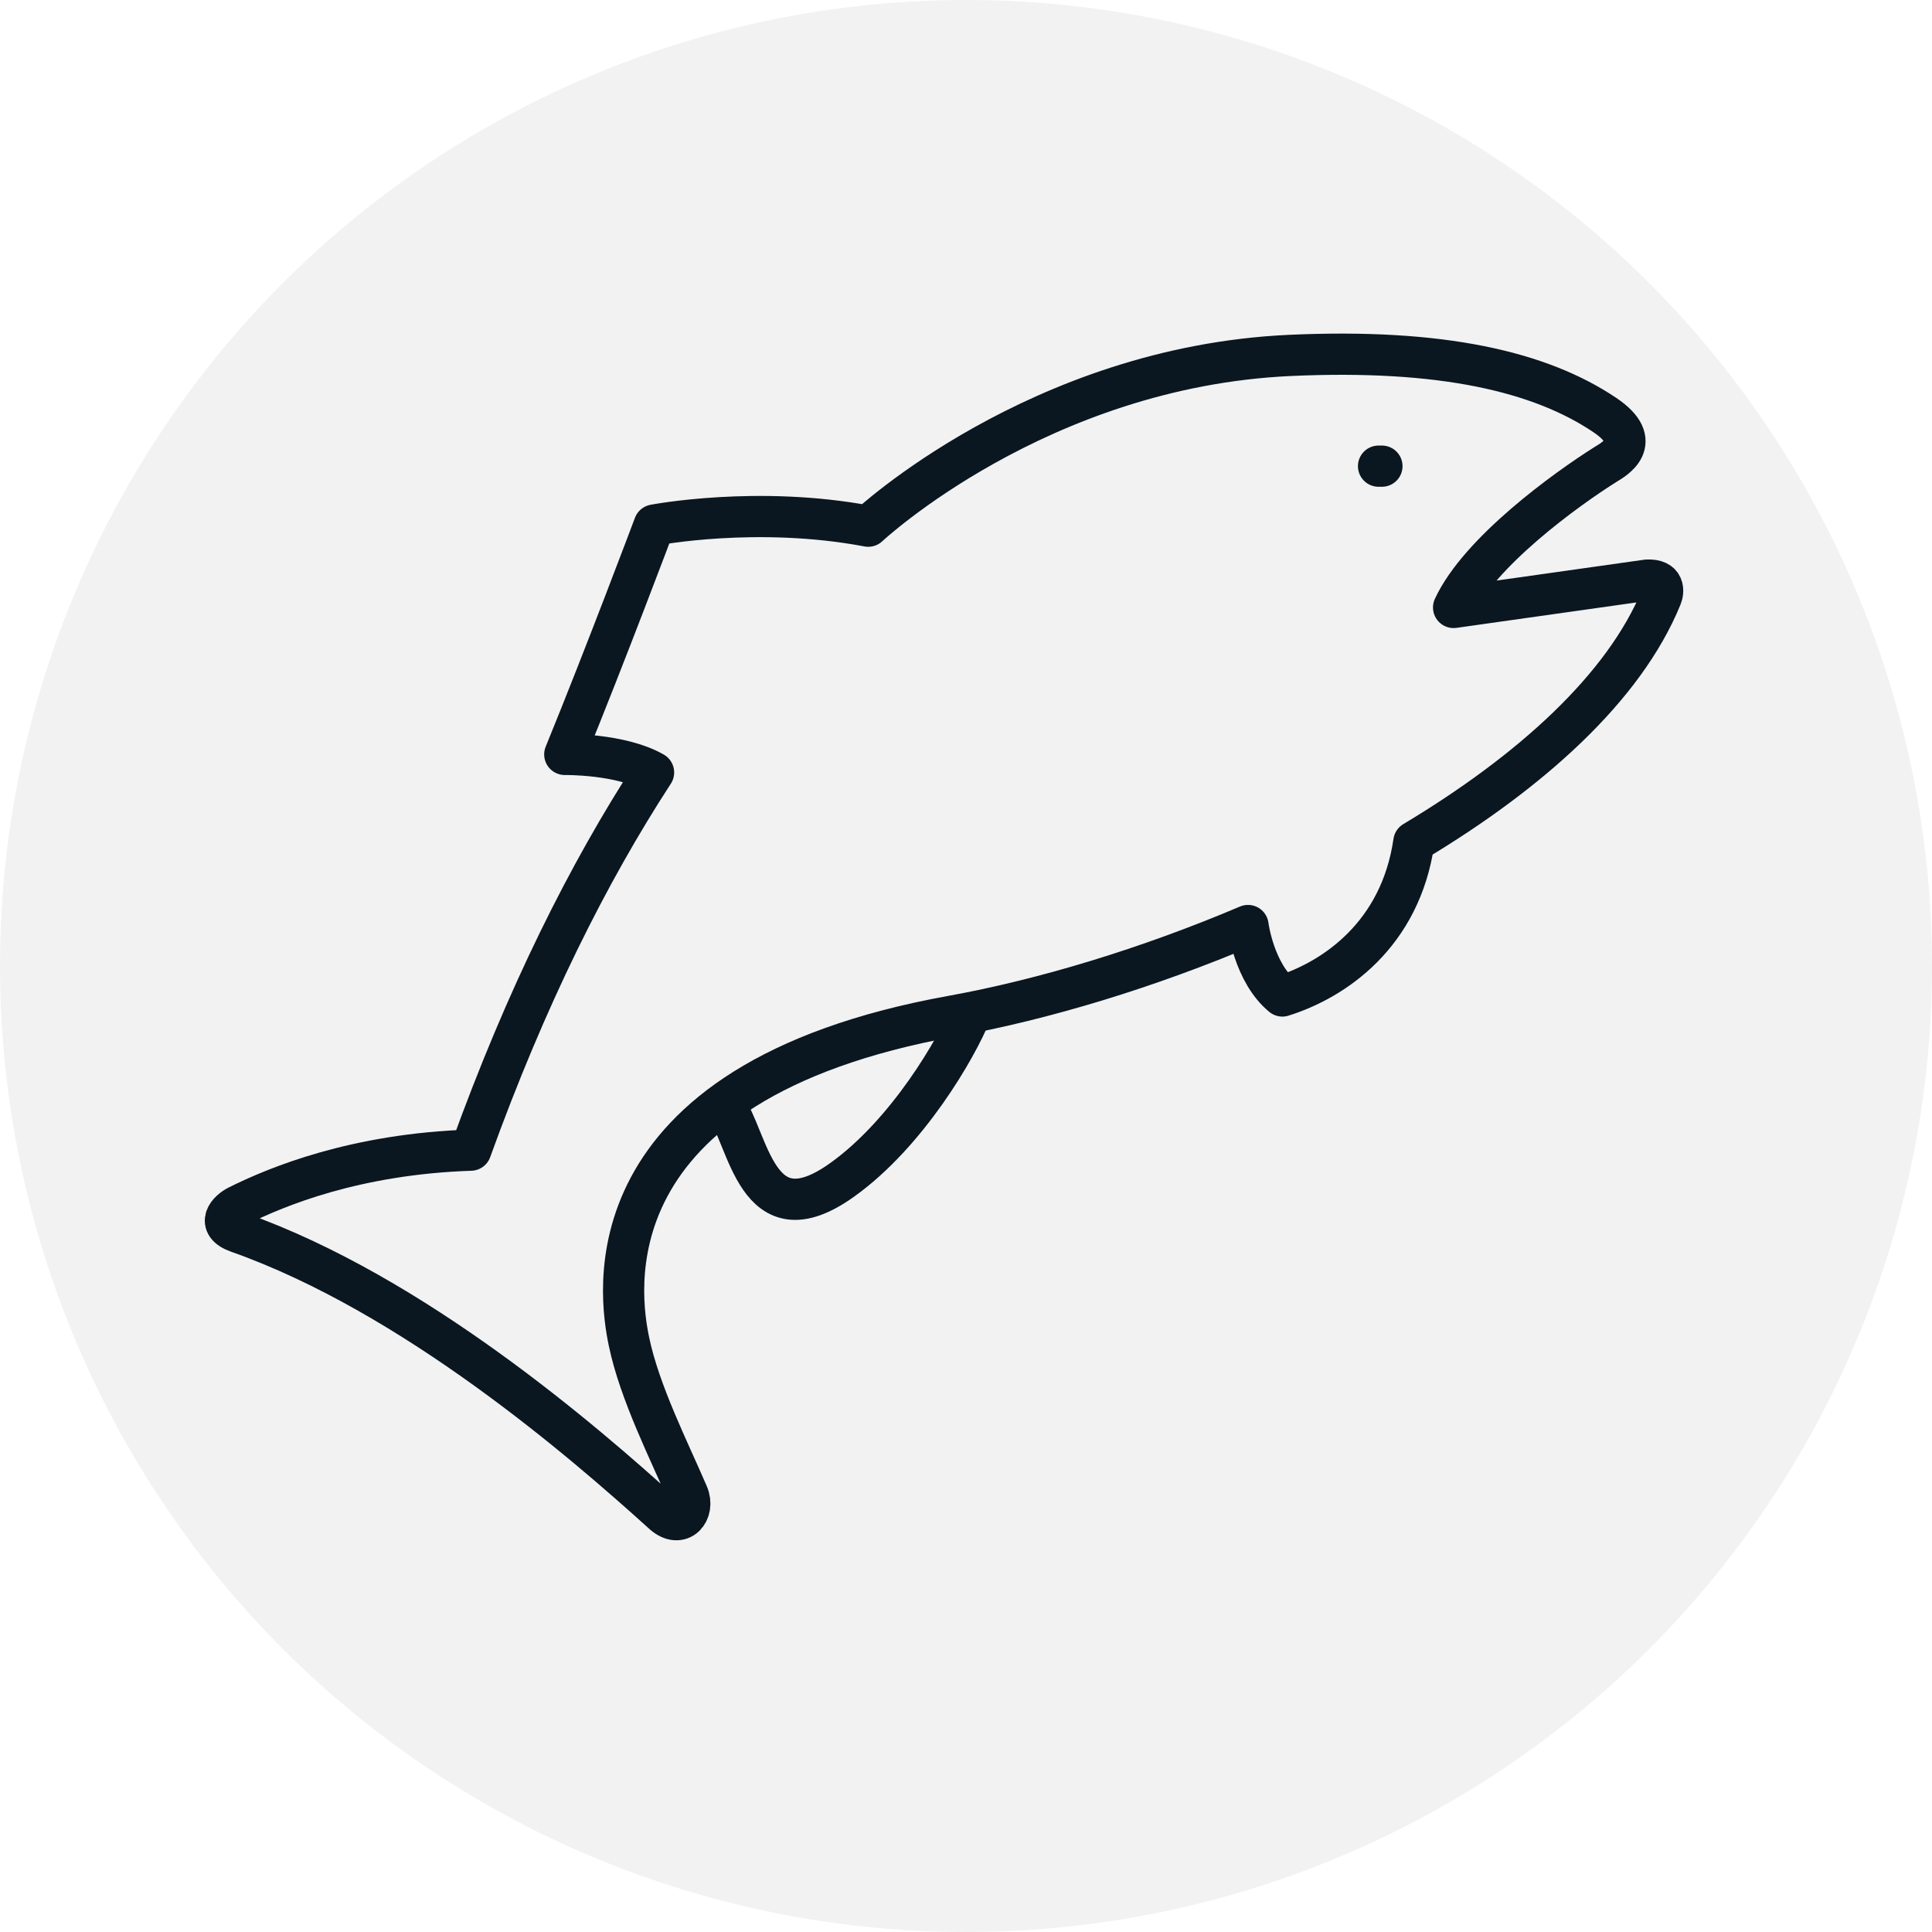
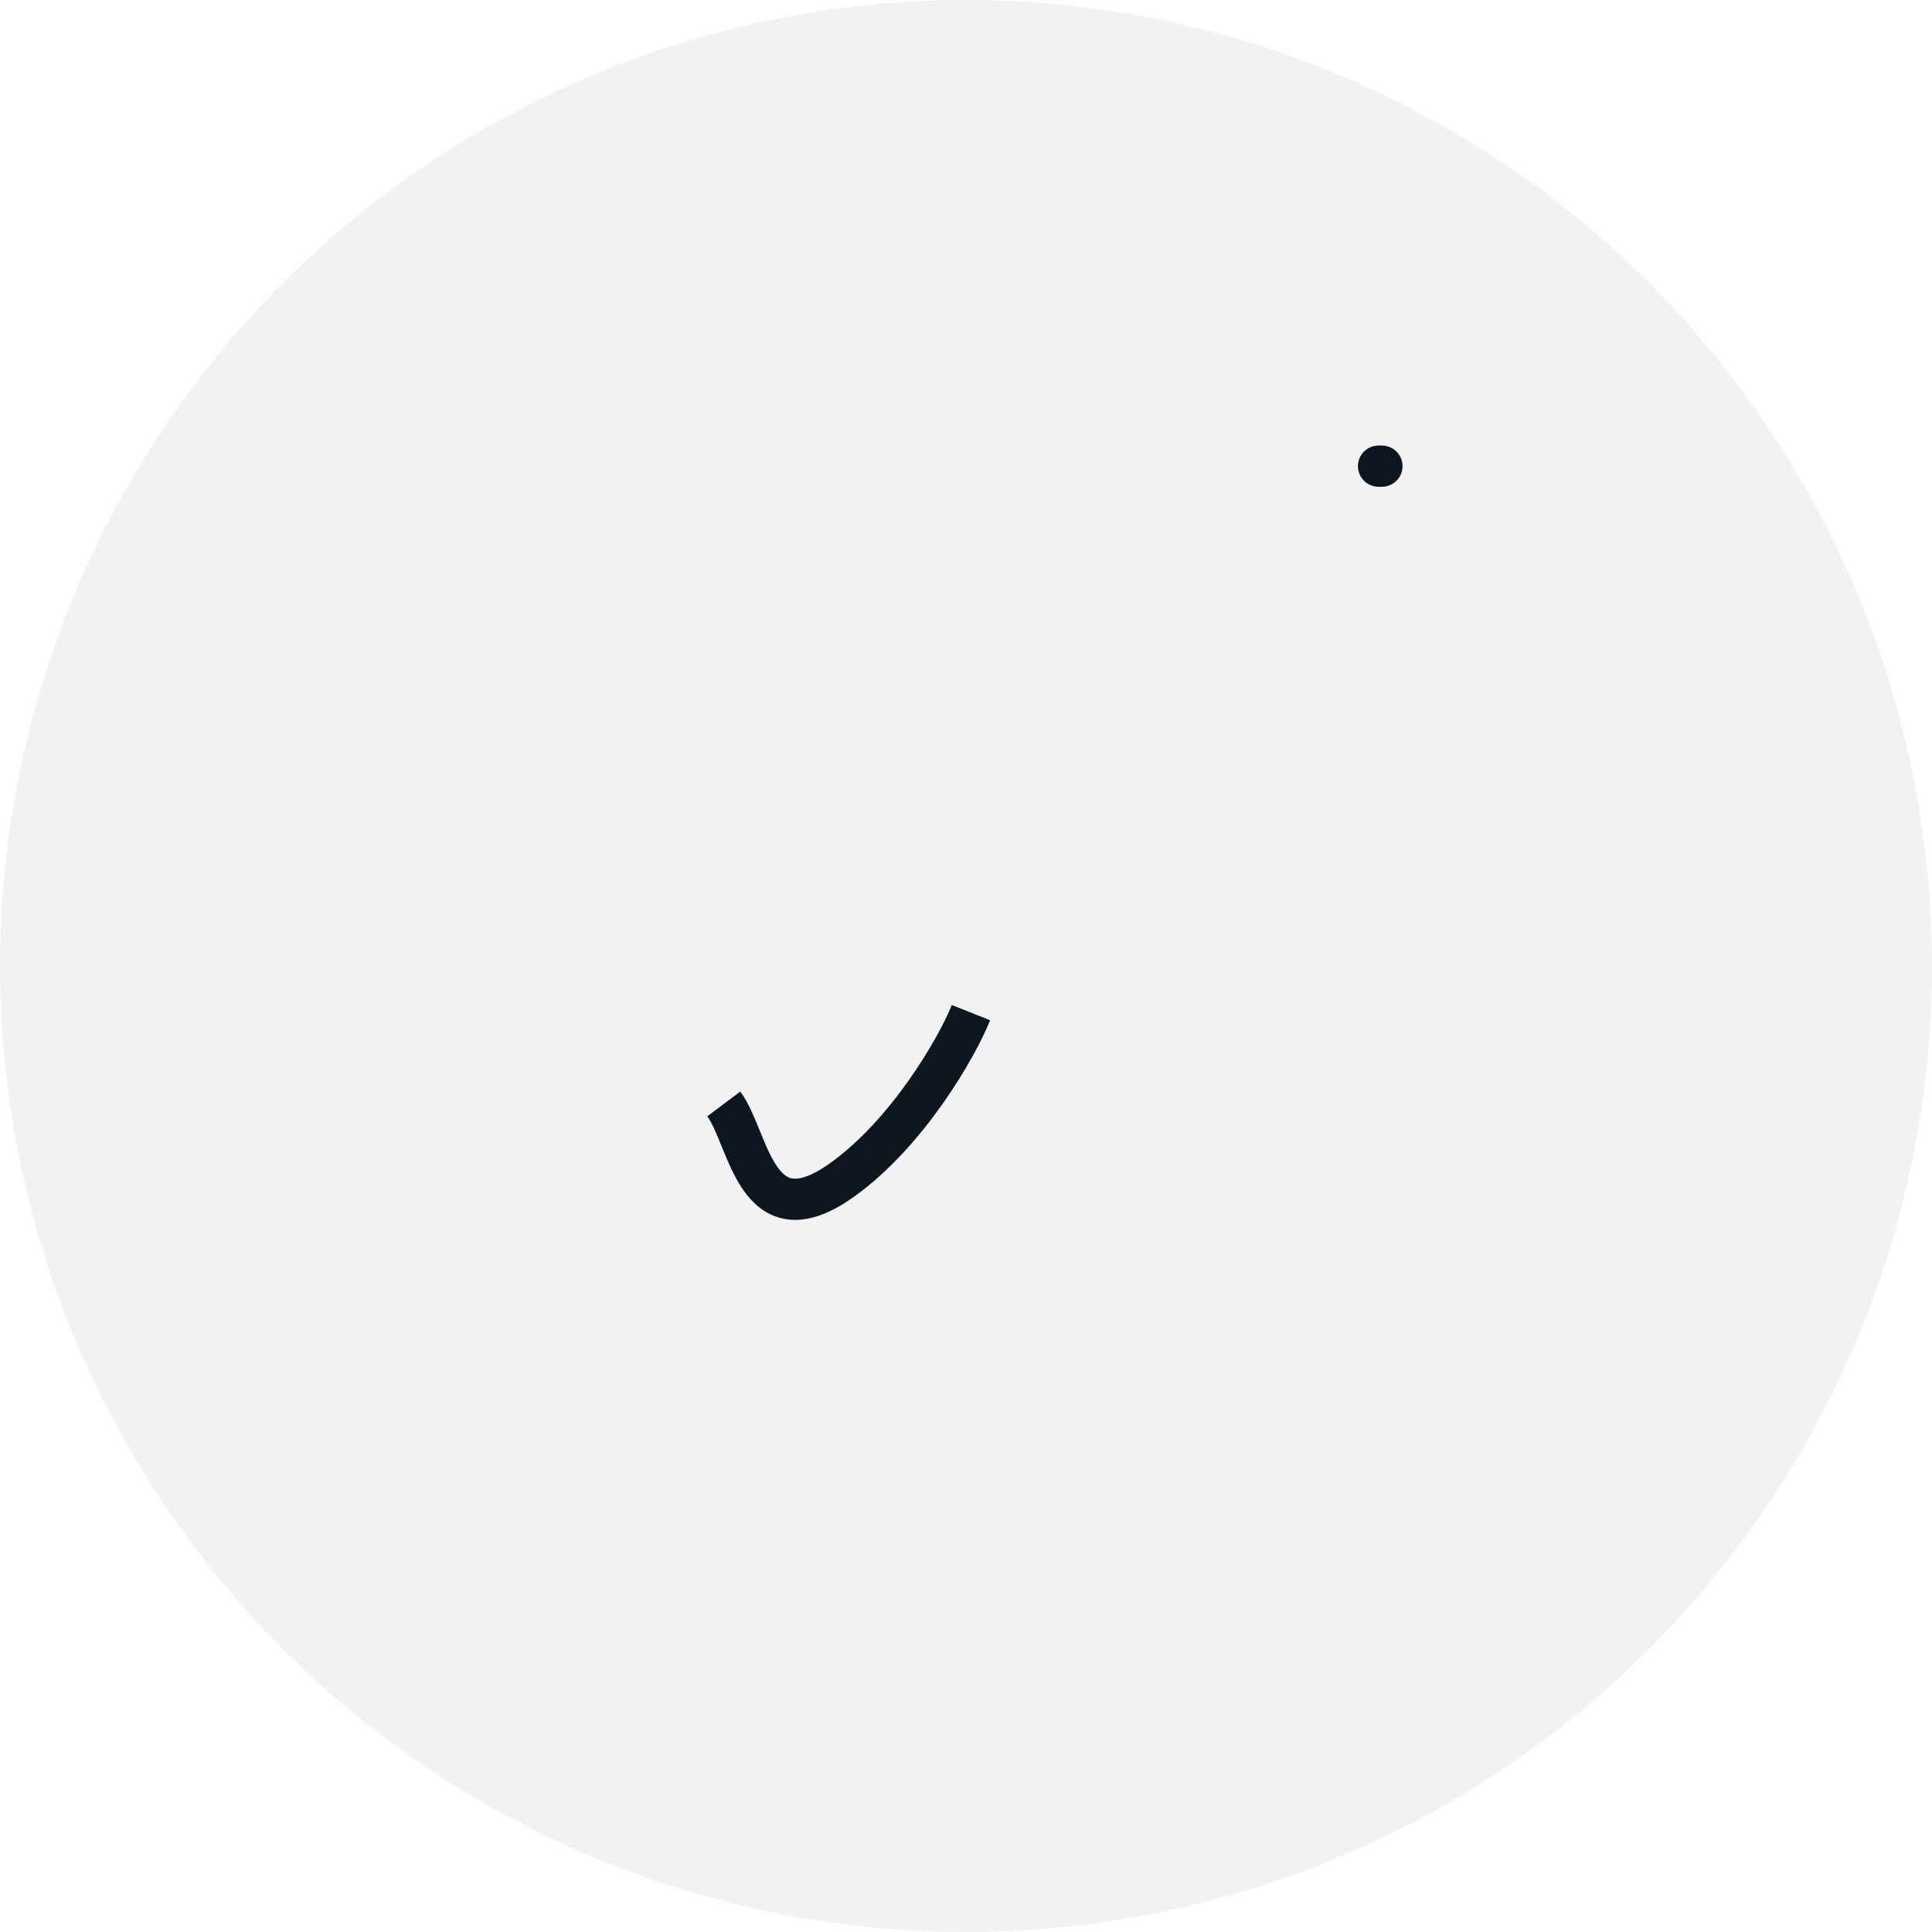
<svg xmlns="http://www.w3.org/2000/svg" width="60px" height="60px" viewBox="0 0 60 60" version="1.1">
  <title>Group 20</title>
  <defs>
    <filter id="filter-1">
      <feColorMatrix in="SourceGraphic" type="matrix" values="0 0 0 0 0 0 0 0 0 0 0 0 0 0 0 0 0 0 1 0" />
    </filter>
  </defs>
  <g id="Page-1" stroke="none" stroke-width="1" fill="none" fill-rule="evenodd">
    <g id="NZTE-tentpole-Chef_Anthony-" transform="translate(-843, -3143)">
      <g id="Group-7" transform="translate(810, 3143)">
        <g id="Group-20" transform="translate(33, 0)">
          <circle id="Oval-Copy" fill="#F2F2F2" cx="30" cy="30" r="30" />
          <g filter="url(#filter-1)" id="Group-7" stroke-linejoin="round">
            <g transform="translate(7, 11)">
              <path d="M15.477,23.284 C16.274,24.345 16.458,27.57 19.152,25.643 C21.18,24.195 22.721,21.537 23.154,20.448" id="Stroke-1" stroke="#0A1720" stroke-width="1.28" />
-               <path d="M0.391,27.27 C5.858,29.199 11.152,33.796 13.591,36.004 C14.135,36.497 14.59,35.943 14.363,35.41 C13.791,34.073 12.861,32.248 12.532,30.657 C12.246,29.273 11.142,22.625 22.558,20.559 C25.413,20.043 28.647,19.064 31.758,17.743 C31.758,17.743 31.942,19.203 32.825,19.931 C34.44,19.425 36.493,18.024 36.909,15.143 C40.519,12.981 43.443,10.363 44.596,7.537 C44.661,7.377 44.713,6.987 44.152,7.016 L38.143,7.865 C38.941,6.145 41.618,4.205 42.873,3.416 C43.104,3.272 44.1,2.738 42.839,1.889 C40.832,0.539 37.768,-0.178 33.056,0.038 C25.248,0.395 19.964,5.341 19.964,5.341 C16.516,4.689 13.318,5.306 13.318,5.306 C13.318,5.306 11.806,9.332 10.54,12.429 C10.54,12.429 12.281,12.404 13.297,12.99 C11.269,16.105 9.34,19.962 7.621,24.719 C4.052,24.838 1.609,25.841 0.381,26.455 C0.107,26.592 -0.323,27.018 0.391,27.27 Z" id="Stroke-3" stroke="#0A1720" stroke-width="1.28" />
              <line x1="35.812" y1="3.477" x2="35.917" y2="3.477" id="Stroke-5" stroke="#0A1720" stroke-width="1.28" stroke-linecap="round" />
            </g>
          </g>
        </g>
      </g>
    </g>
  </g>
</svg>